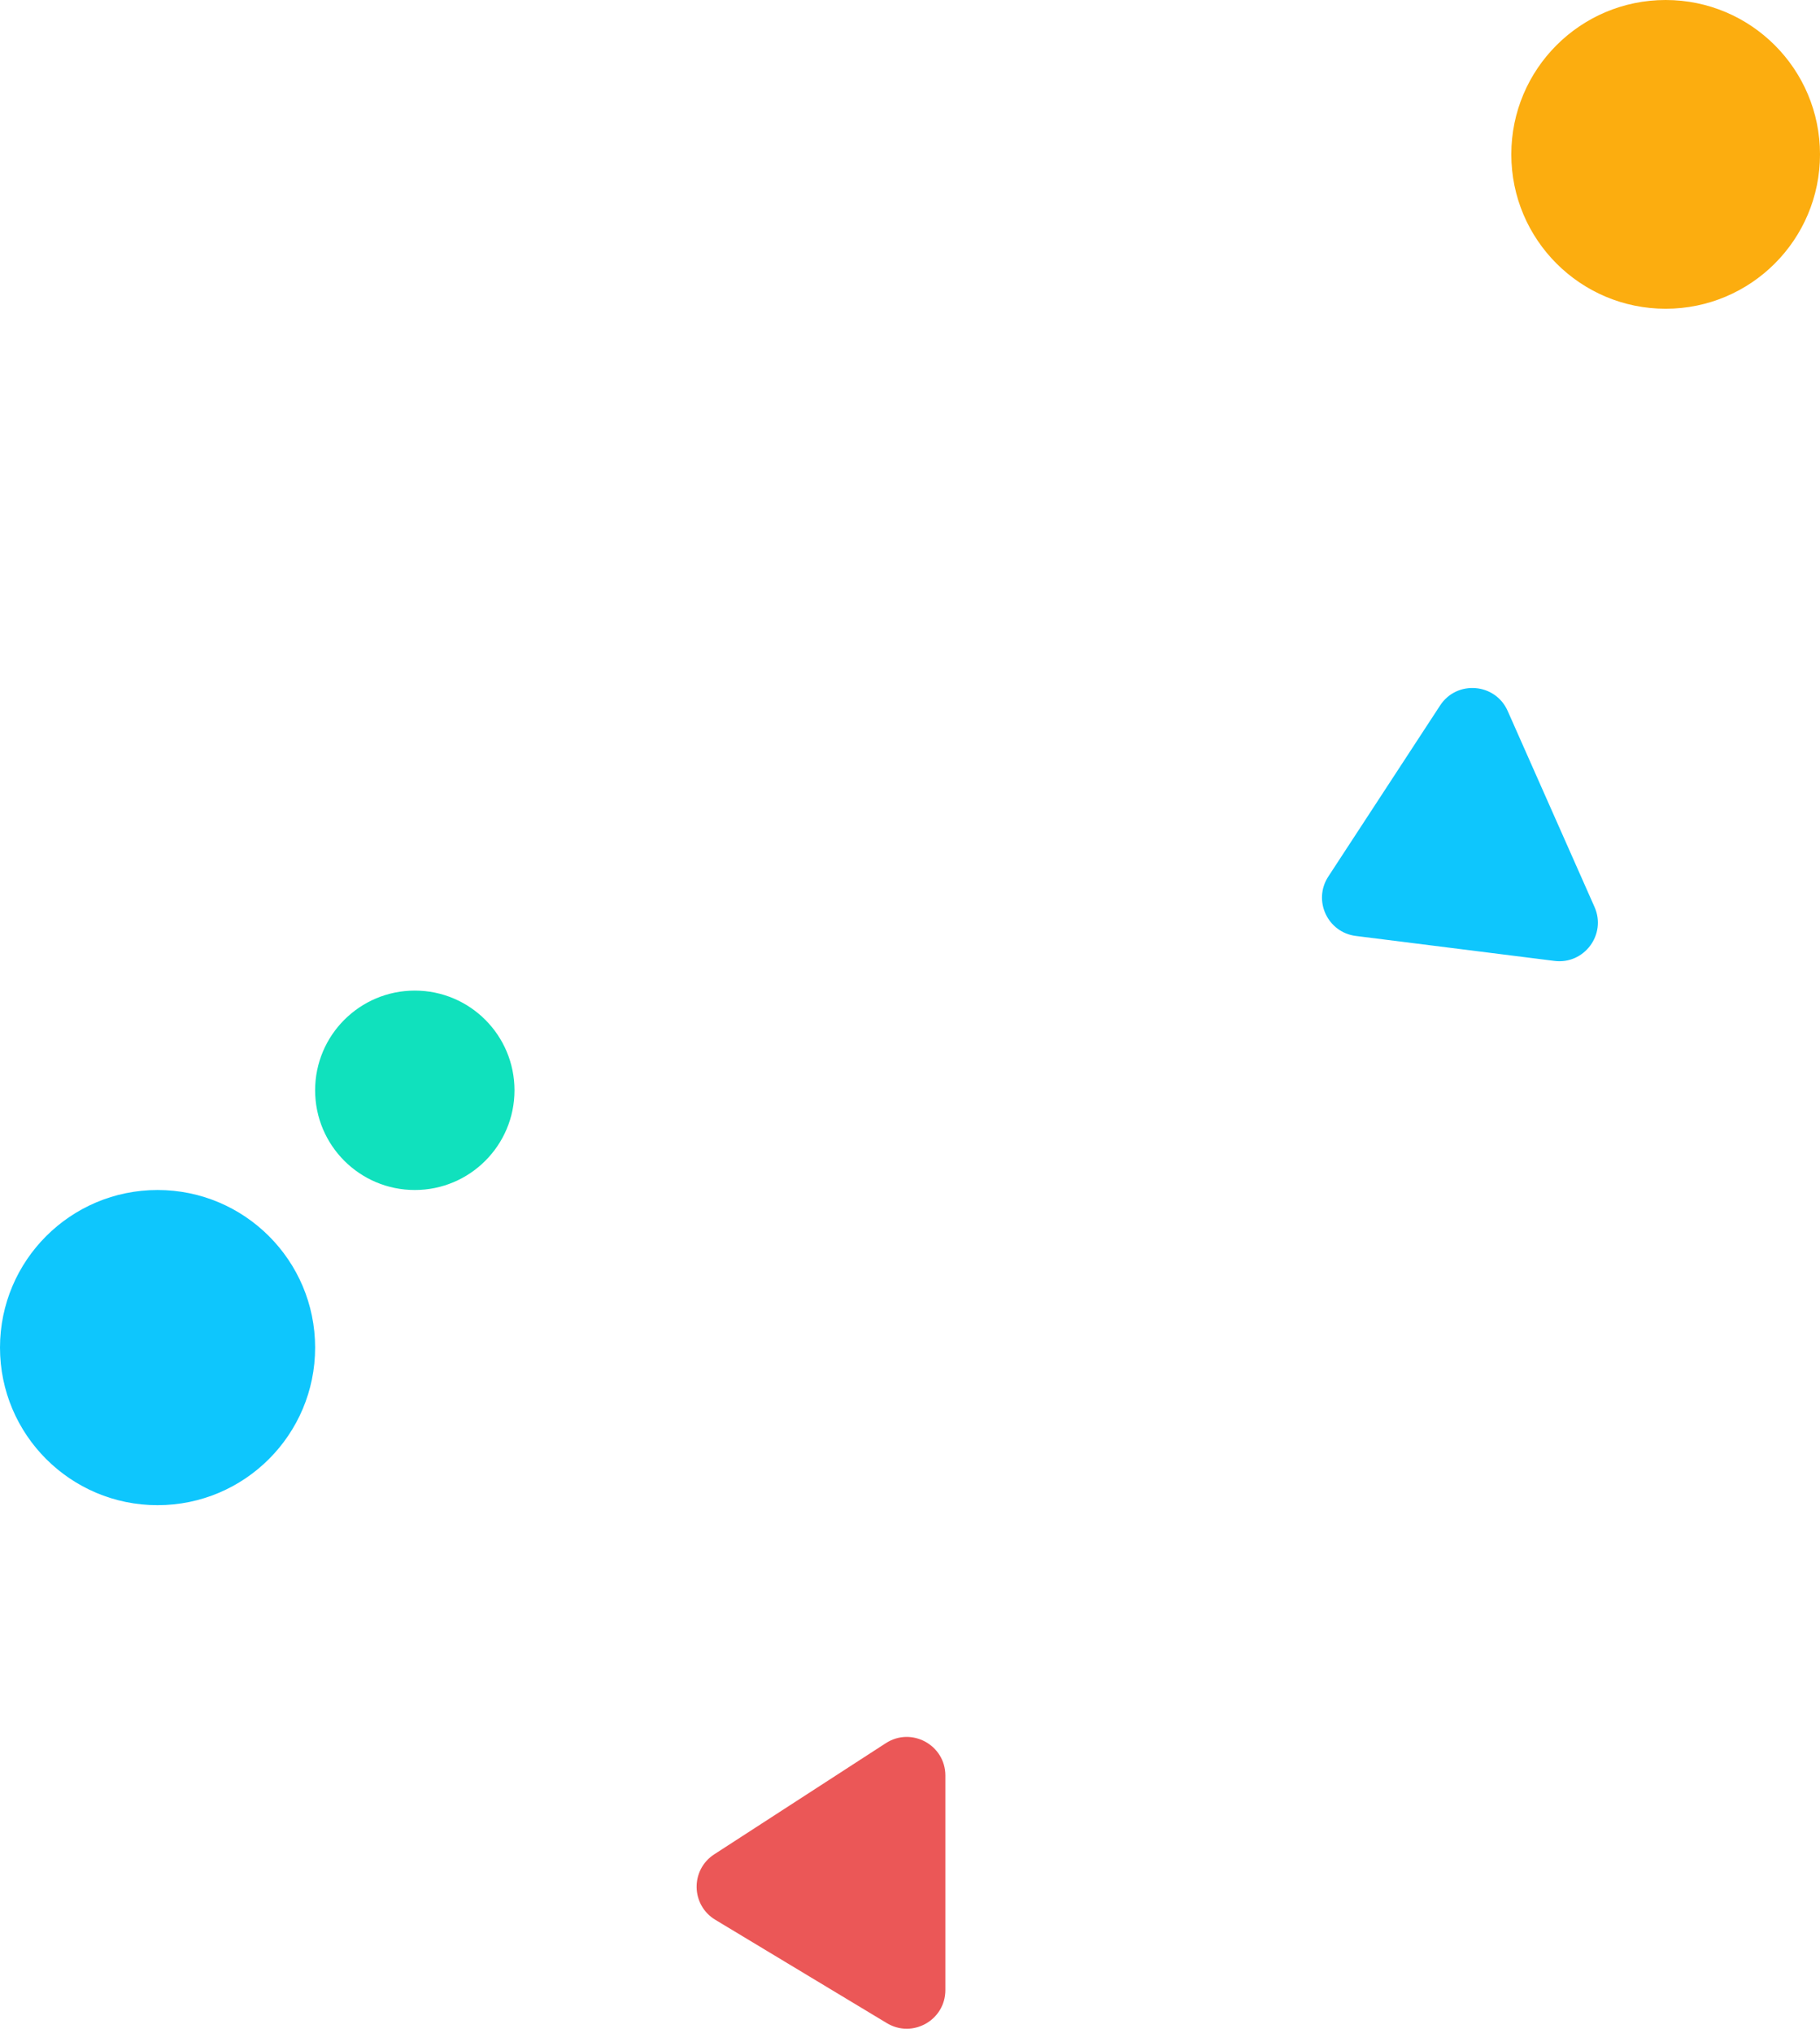
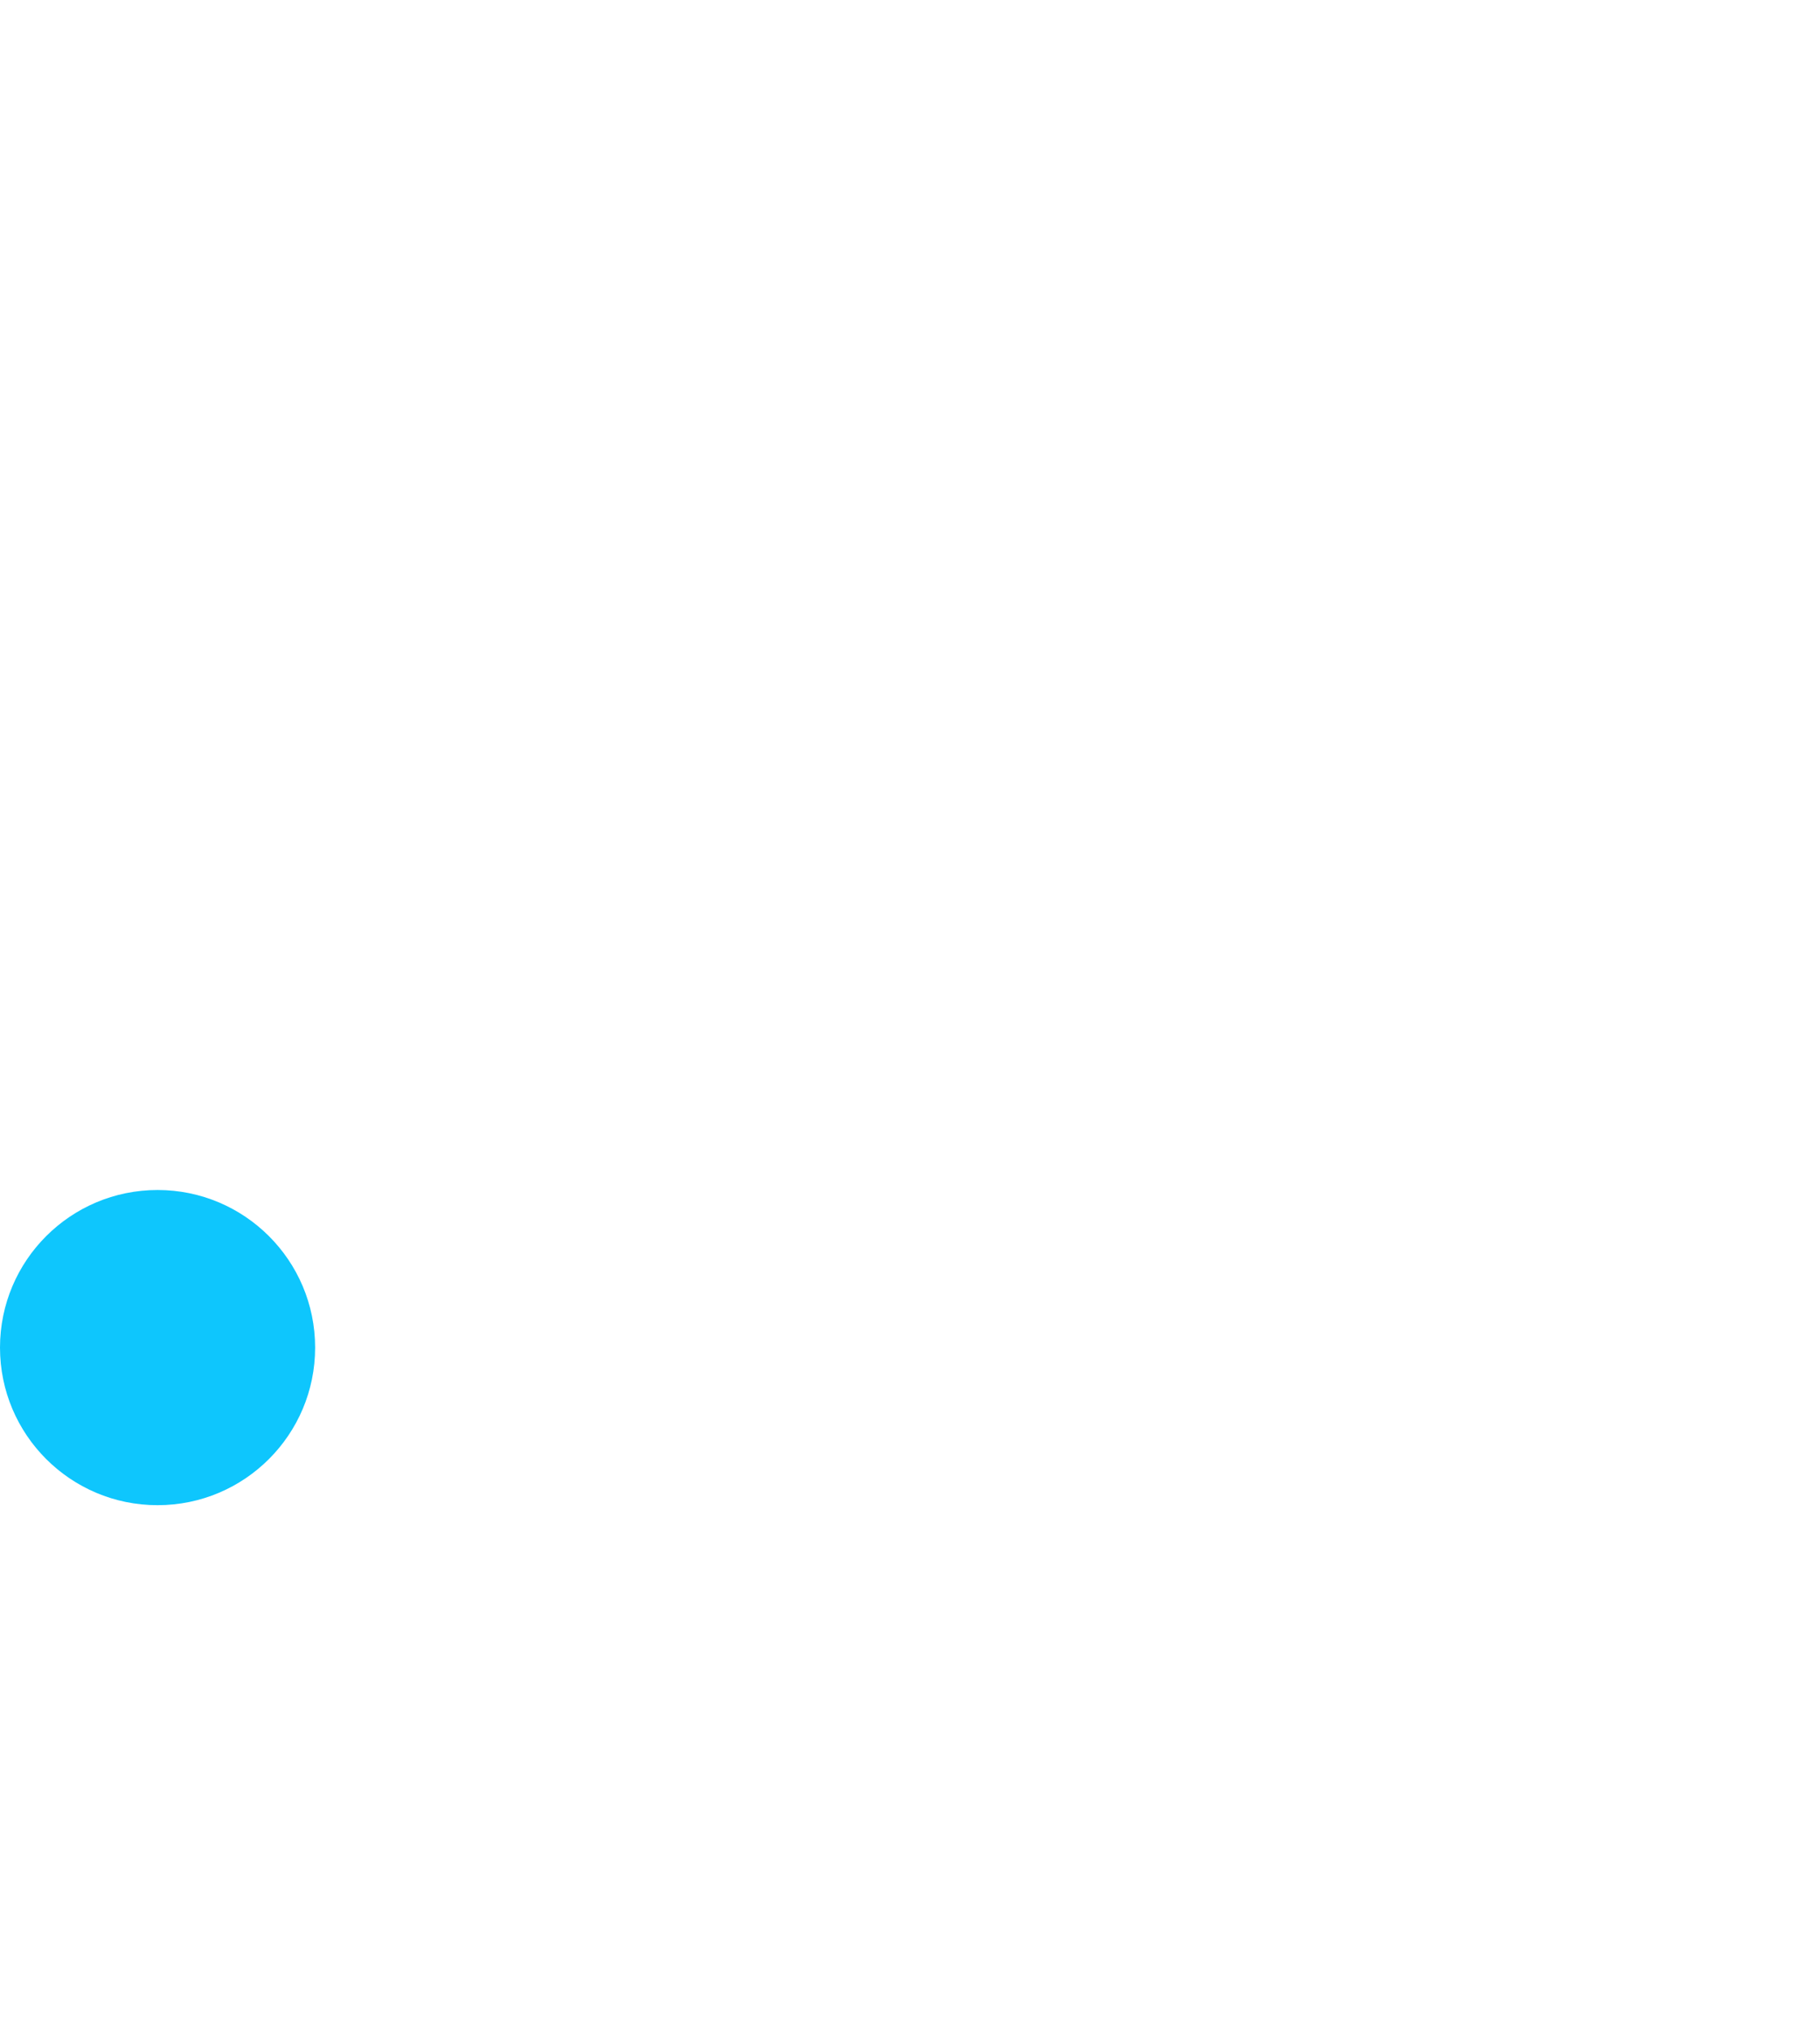
<svg xmlns="http://www.w3.org/2000/svg" xmlns:xlink="http://www.w3.org/1999/xlink" width="283" height="316" viewBox="0 0 283 316" version="1.1">
  <title>Page 1</title>
  <desc>Created using Figma</desc>
  <g id="Canvas" transform="translate(-1592 -307)">
    <g id="Ellipse">
      <use xlink:href="#path0_fill" transform="translate(1592 492)" fill="#0EC6FD" />
    </g>
    <g id="Ellipse">
      <use xlink:href="#path1_fill" transform="translate(1641 461)" fill="#10E1BD" />
    </g>
    <g id="Ellipse">
      <use xlink:href="#path2_fill" transform="translate(1827 307)" fill="#FCAD0F" />
    </g>
    <g id="Vector">
      <use xlink:href="#path3_fill" transform="matrix(0.914 -0.405 0.405 0.914 1781.75 425.258)" fill="#0EC6FD" />
    </g>
    <g id="Vector">
      <use xlink:href="#path3_fill" transform="translate(1695 572)" fill="#EB5757" />
    </g>
  </g>
  <defs>
    <path id="path0_fill" d="M 49 24.5C 49 38.031 38.031 49 24.5 49C 10.969 49 0 38.031 0 24.5C 0 10.969 10.969 0 24.5 0C 38.031 0 49 10.969 49 24.5Z" />
-     <path id="path1_fill" d="M 31 15.5C 31 24.06 24.06 31 15.5 31C 6.94 31 0 24.06 0 15.5C 0 6.94 6.94 0 15.5 0C 24.06 0 31 6.94 31 15.5Z" />
-     <path id="path2_fill" d="M 48 24C 48 37.255 37.255 48 24 48C 10.745 48 0 37.255 0 24C 0 10.745 10.745 0 24 0C 37.255 0 48 10.745 48 24Z" />
-     <path id="path3_fill" d="M 34.738 5.999L 8.06 23.279C 4.338 25.69 4.428 31.167 8.227 33.455L 34.904 49.522C 38.903 51.931 44 49.05 44 44.382L 44 11.035C 44 6.279 38.73 3.413 34.738 5.999Z" />
  </defs>
</svg>